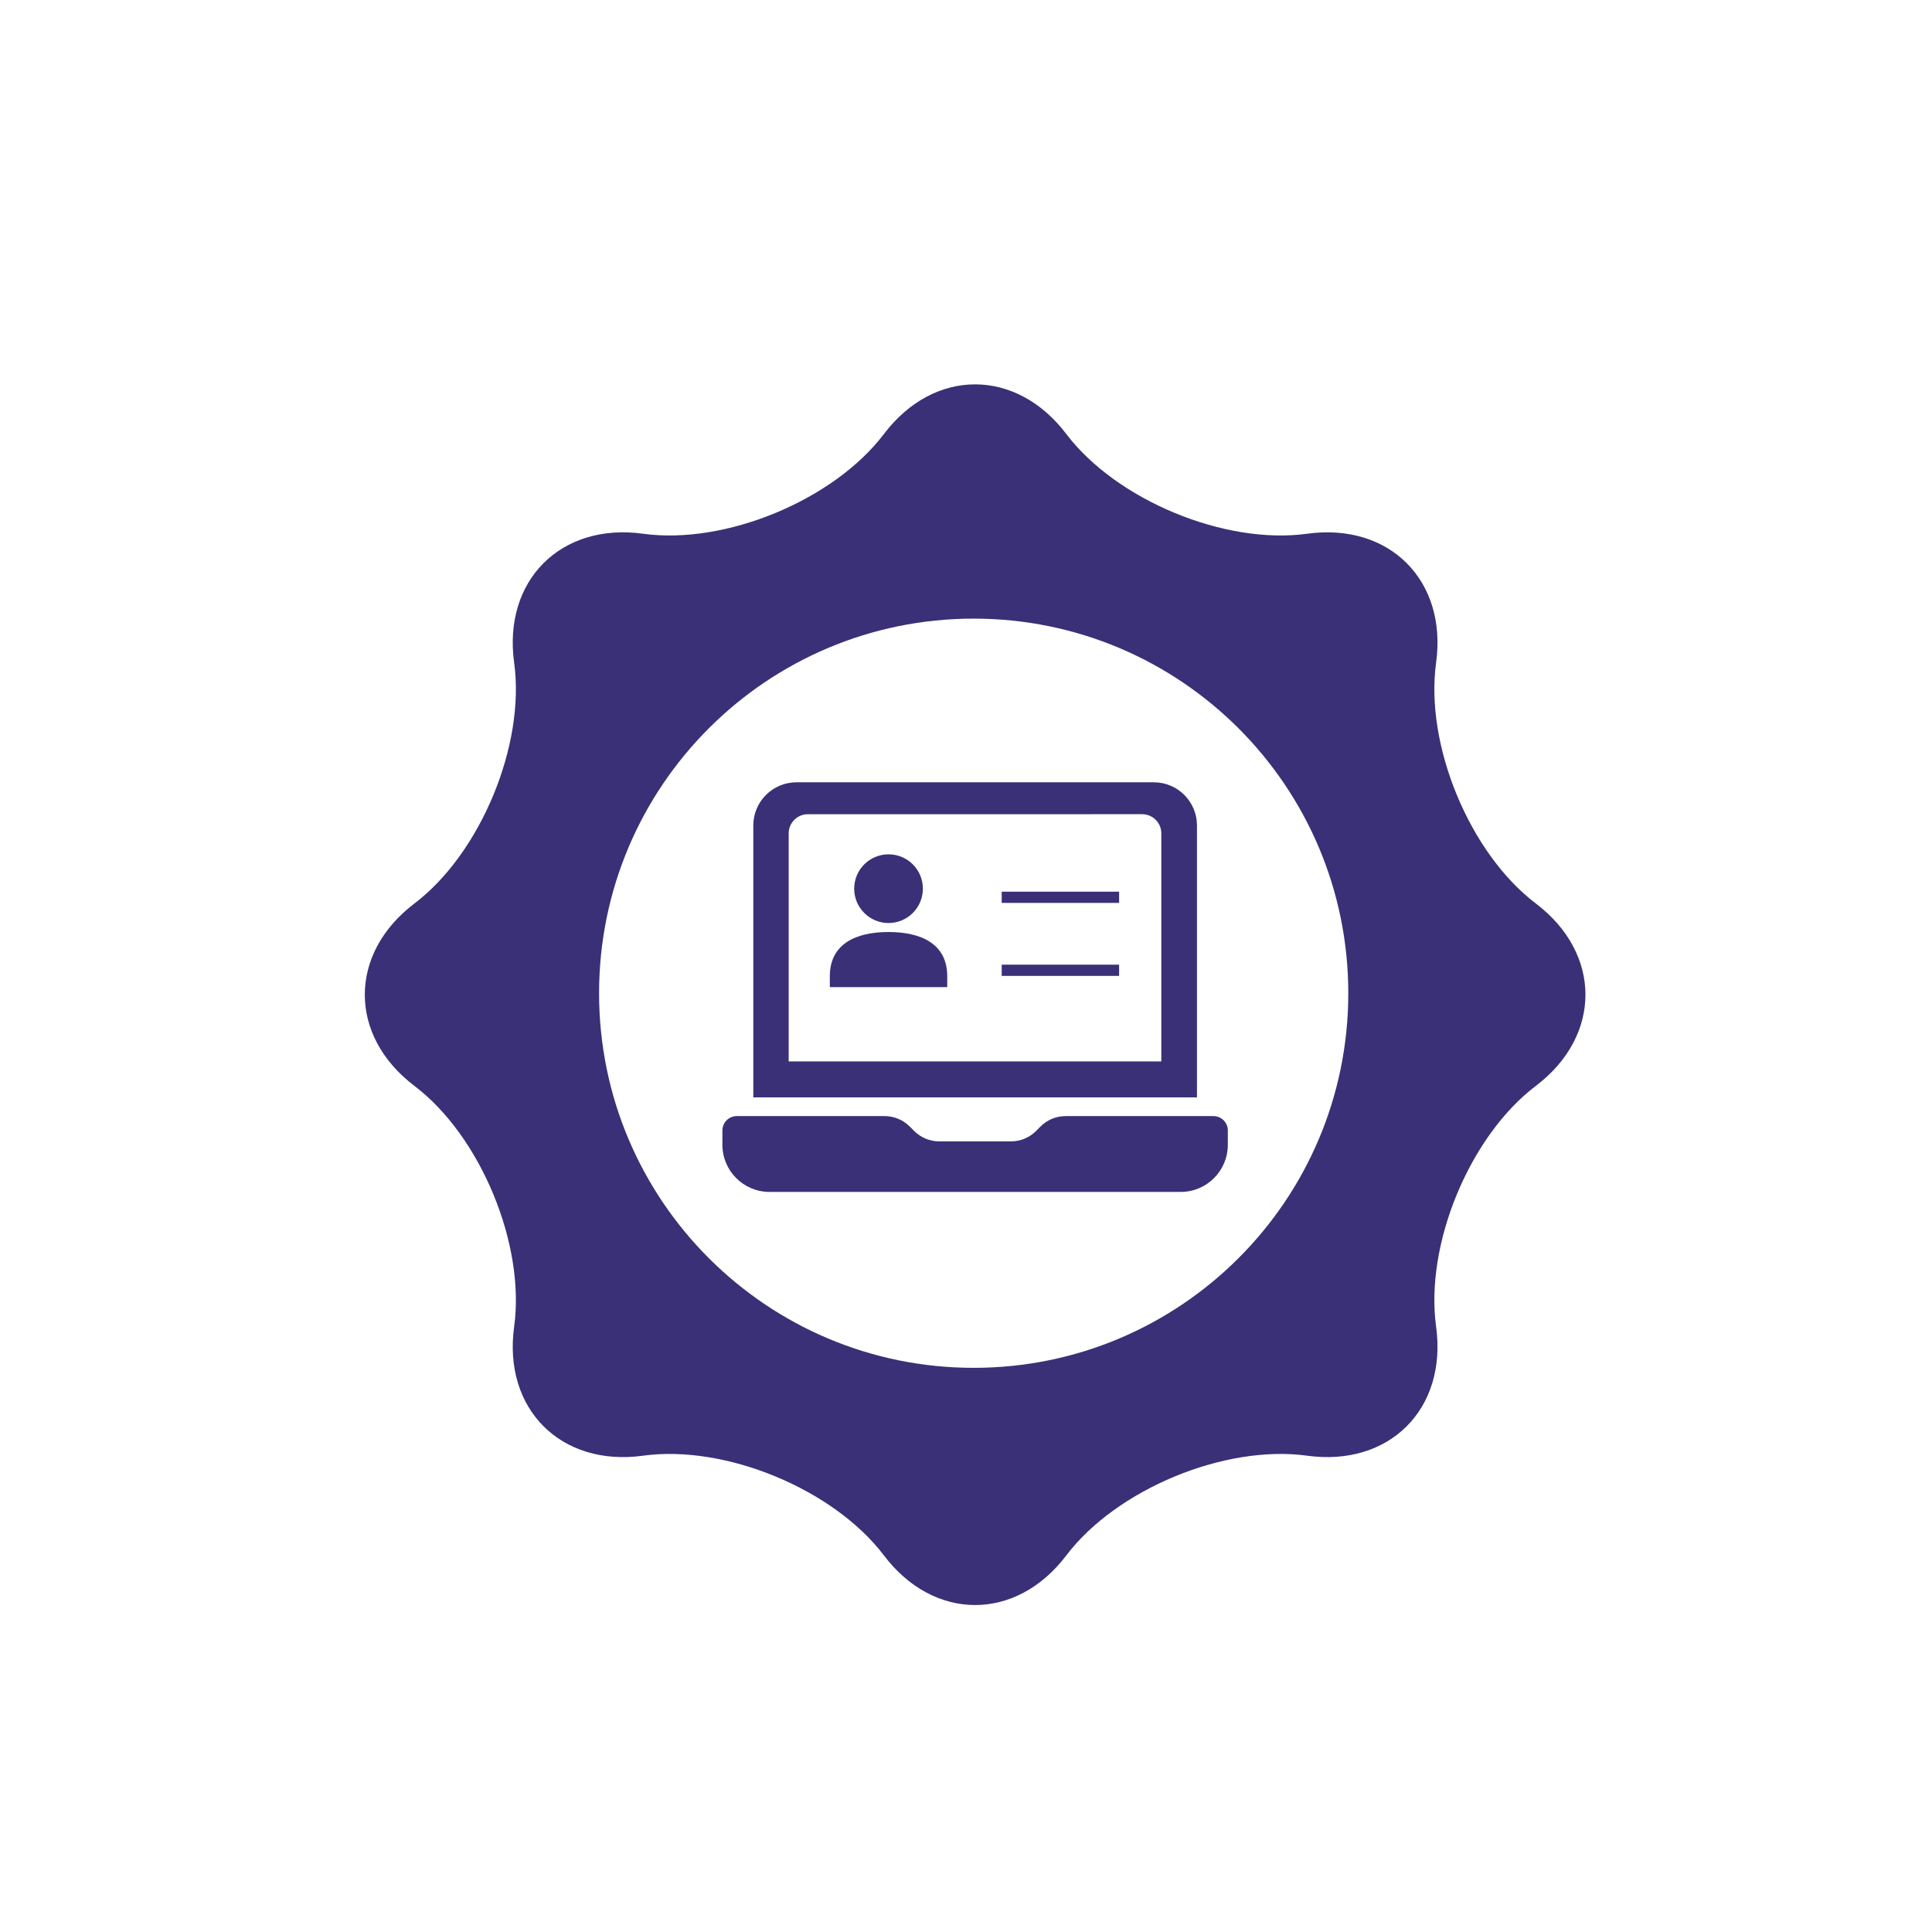
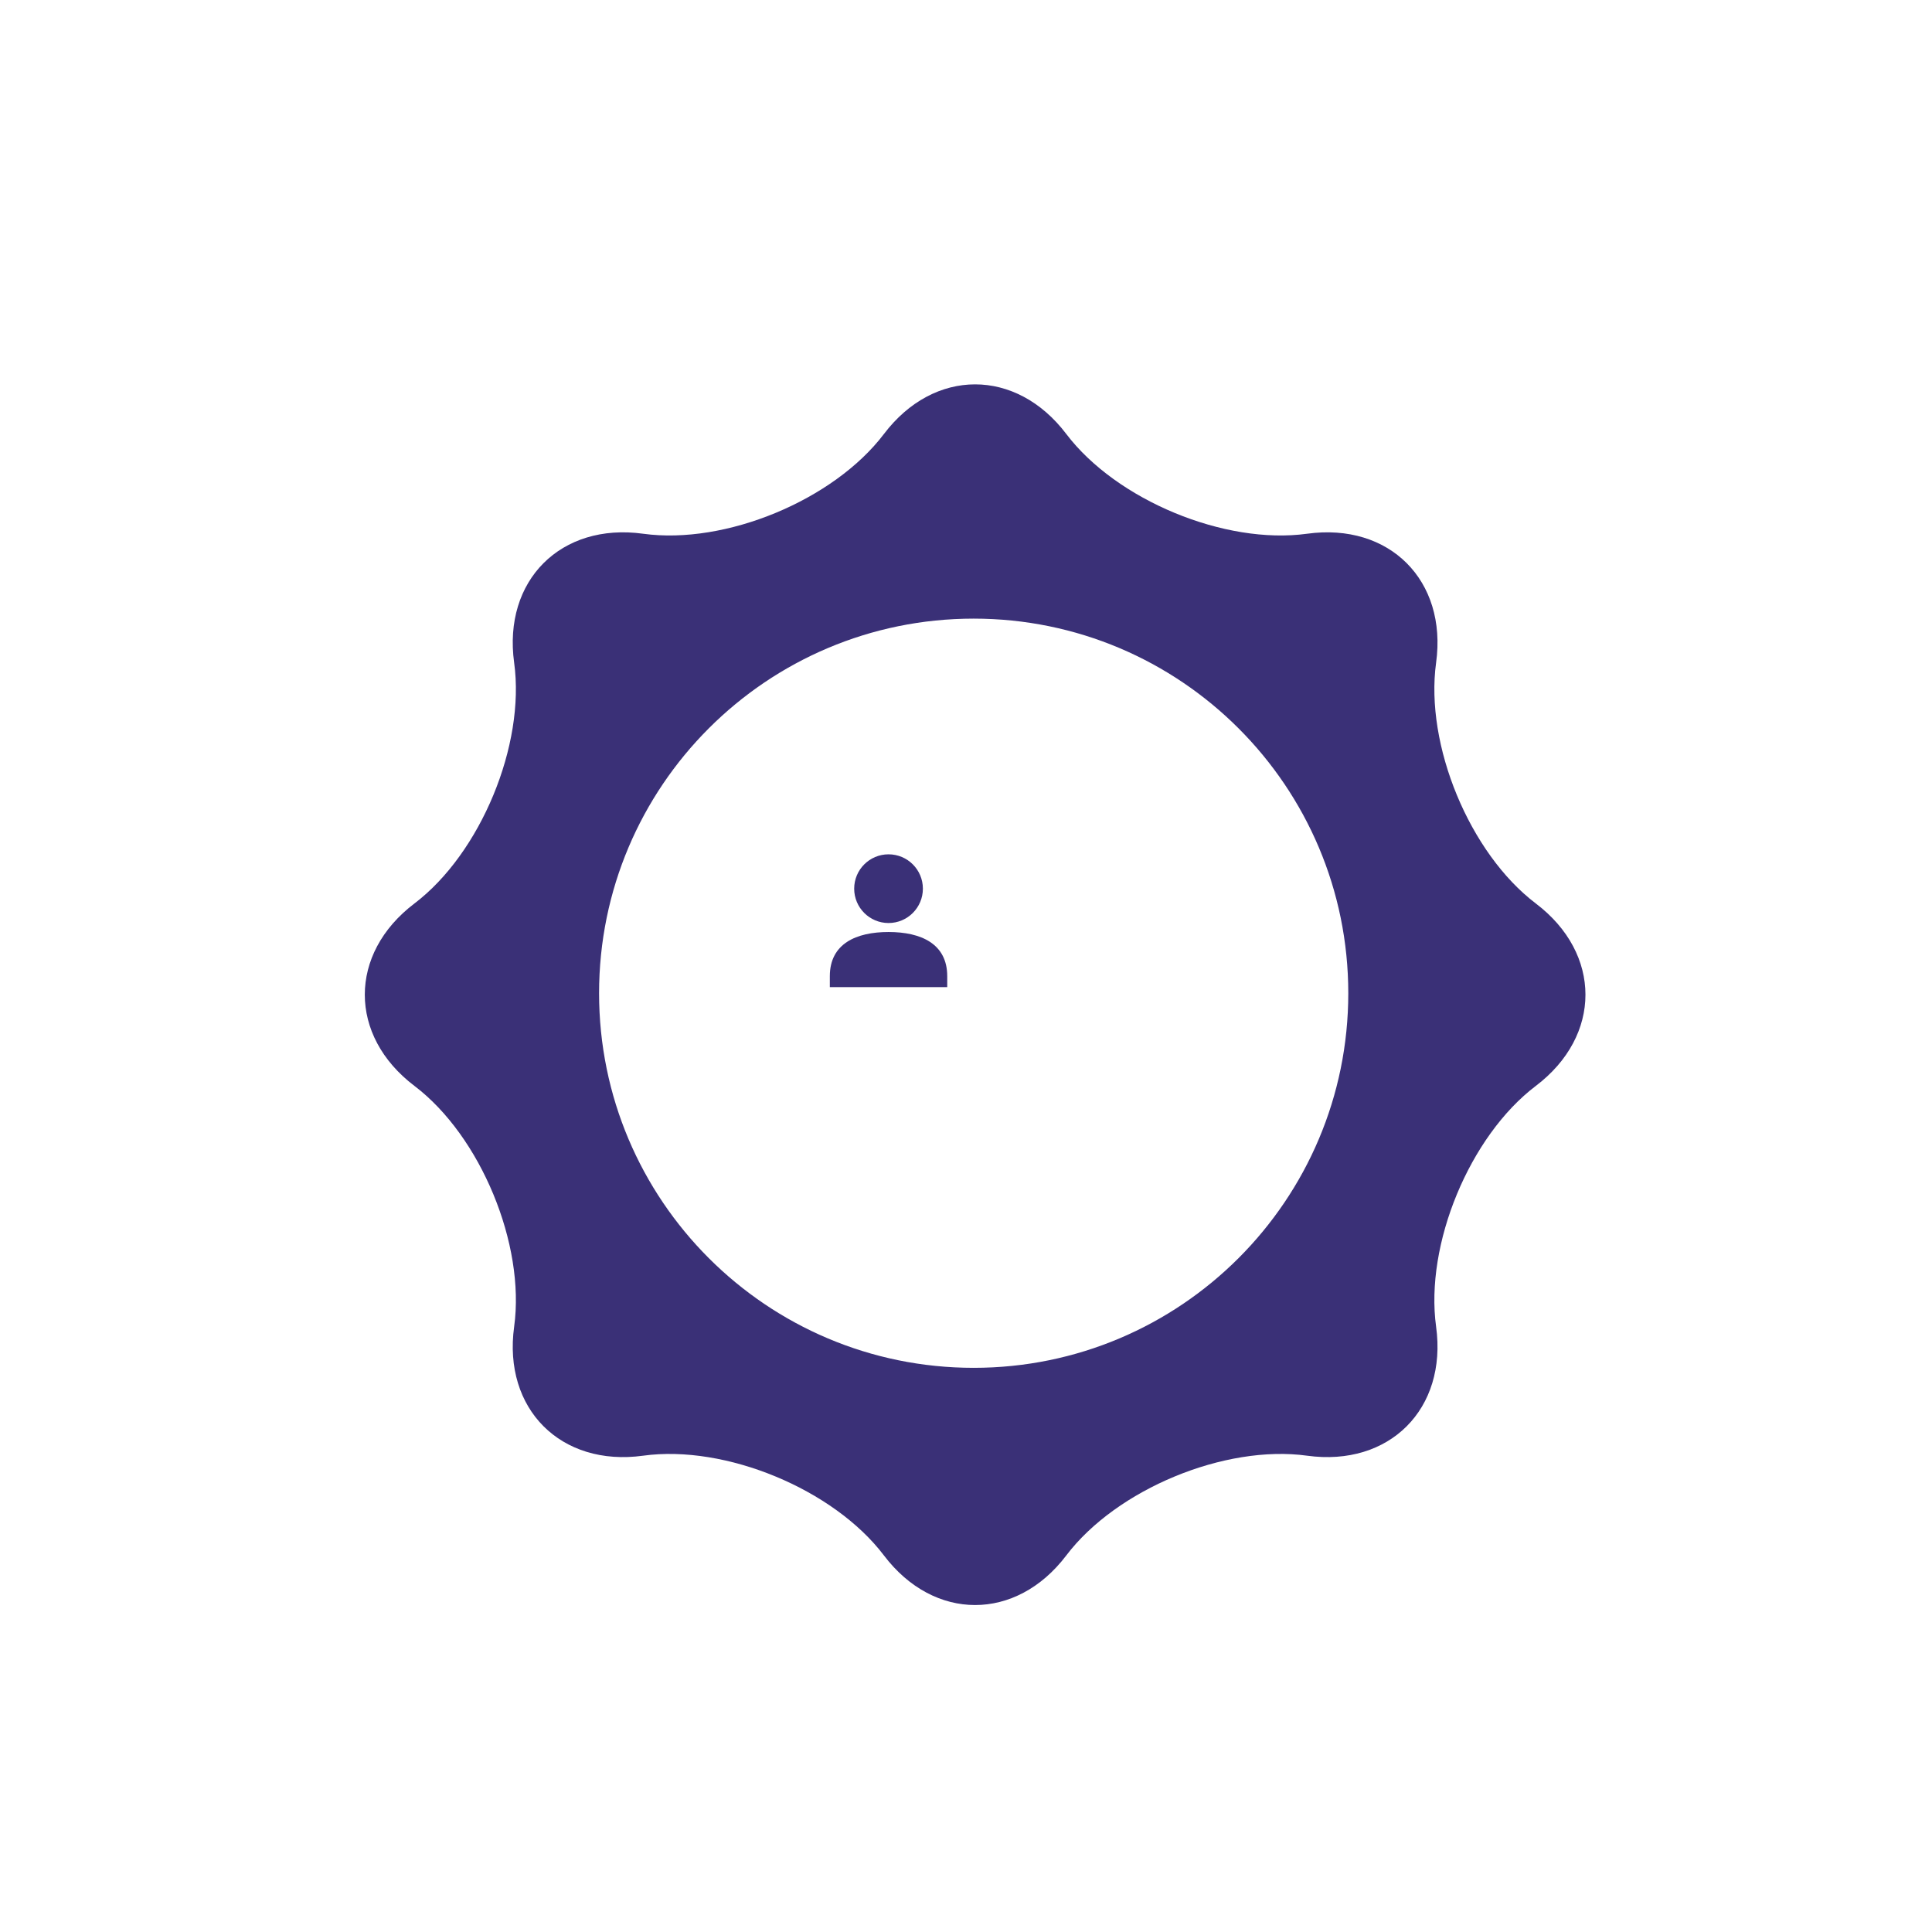
<svg xmlns="http://www.w3.org/2000/svg" version="1.1" id="Calque_1" x="0px" y="0px" width="170.079px" height="170.079px" viewBox="0 0 170.079 170.079" enable-background="new 0 0 170.079 170.079" xml:space="preserve">
  <g>
    <g>
      <g>
        <path fill="#3A3077" d="M73.052,85.935v0.963h10.335v-0.963c0-2.856-2.313-3.888-5.166-3.888     C75.365,82.047,73.052,83.079,73.052,85.935" />
        <path fill="#3A3077" d="M81.244,78.232c0-1.671-1.353-3.024-3.024-3.024s-3.024,1.353-3.024,3.024     c0,1.668,1.353,3.024,3.024,3.024S81.244,79.9,81.244,78.232" />
-         <path fill="#3A3077" d="M103.939,104.928H67.744c-2.289,0-4.149-1.857-4.149-4.149v-1.26c0-0.699,0.567-1.266,1.266-1.266h13.014     c0.828,0,1.623,0.33,2.208,0.915l0.396,0.396c0.585,0.585,1.38,0.915,2.208,0.915h6.309c0.831,0,1.626-0.33,2.211-0.915     l0.393-0.396c0.588-0.585,1.38-0.915,2.211-0.915h13.014c0.696,0,1.263,0.567,1.263,1.266v1.26     C108.088,103.071,106.231,104.928,103.939,104.928" />
-         <path fill="#3A3077" d="M69.43,93.438h32.805v-20.07c0-0.936-0.759-1.692-1.692-1.692h-2.142h-0.606H73.81h-2.196h-0.492     c-0.933,0-1.692,0.756-1.692,1.692V93.438z M66.316,72.669c0-2.1,1.701-3.801,3.801-3.801h1.497h3.117h22.146h1.524h3.171     c2.1,0,3.801,1.701,3.801,3.801v23.937H66.316V72.669z" />
      </g>
-       <line fill="none" stroke="#3A3077" stroke-width="0.988" x1="88.183" y1="78.991" x2="98.518" y2="78.991" />
-       <line fill="none" stroke="#3A3077" stroke-width="0.988" x1="88.183" y1="85.416" x2="98.518" y2="85.416" />
      <g>
        <g>
          <g>
            <path fill="#3A3077" d="M118.693,87.438c0,18.213-14.766,32.976-32.979,32.976s-32.976-14.763-32.976-32.976       s14.763-32.979,32.976-32.979S118.693,69.225,118.693,87.438 M135.202,79.536c-5.826-4.419-9.774-13.953-8.778-21.195       c0.993-7.242-4.113-12.351-11.358-11.355c-7.239,0.996-16.776-2.955-21.195-8.778c-4.416-5.829-11.643-5.829-16.059,0       c-4.416,5.823-13.953,9.774-21.195,8.778c-7.242-0.996-12.351,4.113-11.355,11.355c0.996,7.242-2.955,16.776-8.778,21.195       c-5.826,4.416-5.826,11.643,0,16.059c5.823,4.416,9.774,13.953,8.778,21.195c-0.996,7.242,4.113,12.354,11.355,11.358       c7.242-0.996,16.779,2.952,21.195,8.778c4.416,5.826,11.643,5.826,16.059,0c4.419-5.826,13.956-9.774,21.195-8.778       c7.245,0.996,12.351-4.116,11.358-11.358c-0.996-7.242,2.952-16.779,8.778-21.195       C141.028,91.179,141.028,83.952,135.202,79.536" />
          </g>
        </g>
      </g>
    </g>
  </g>
</svg>